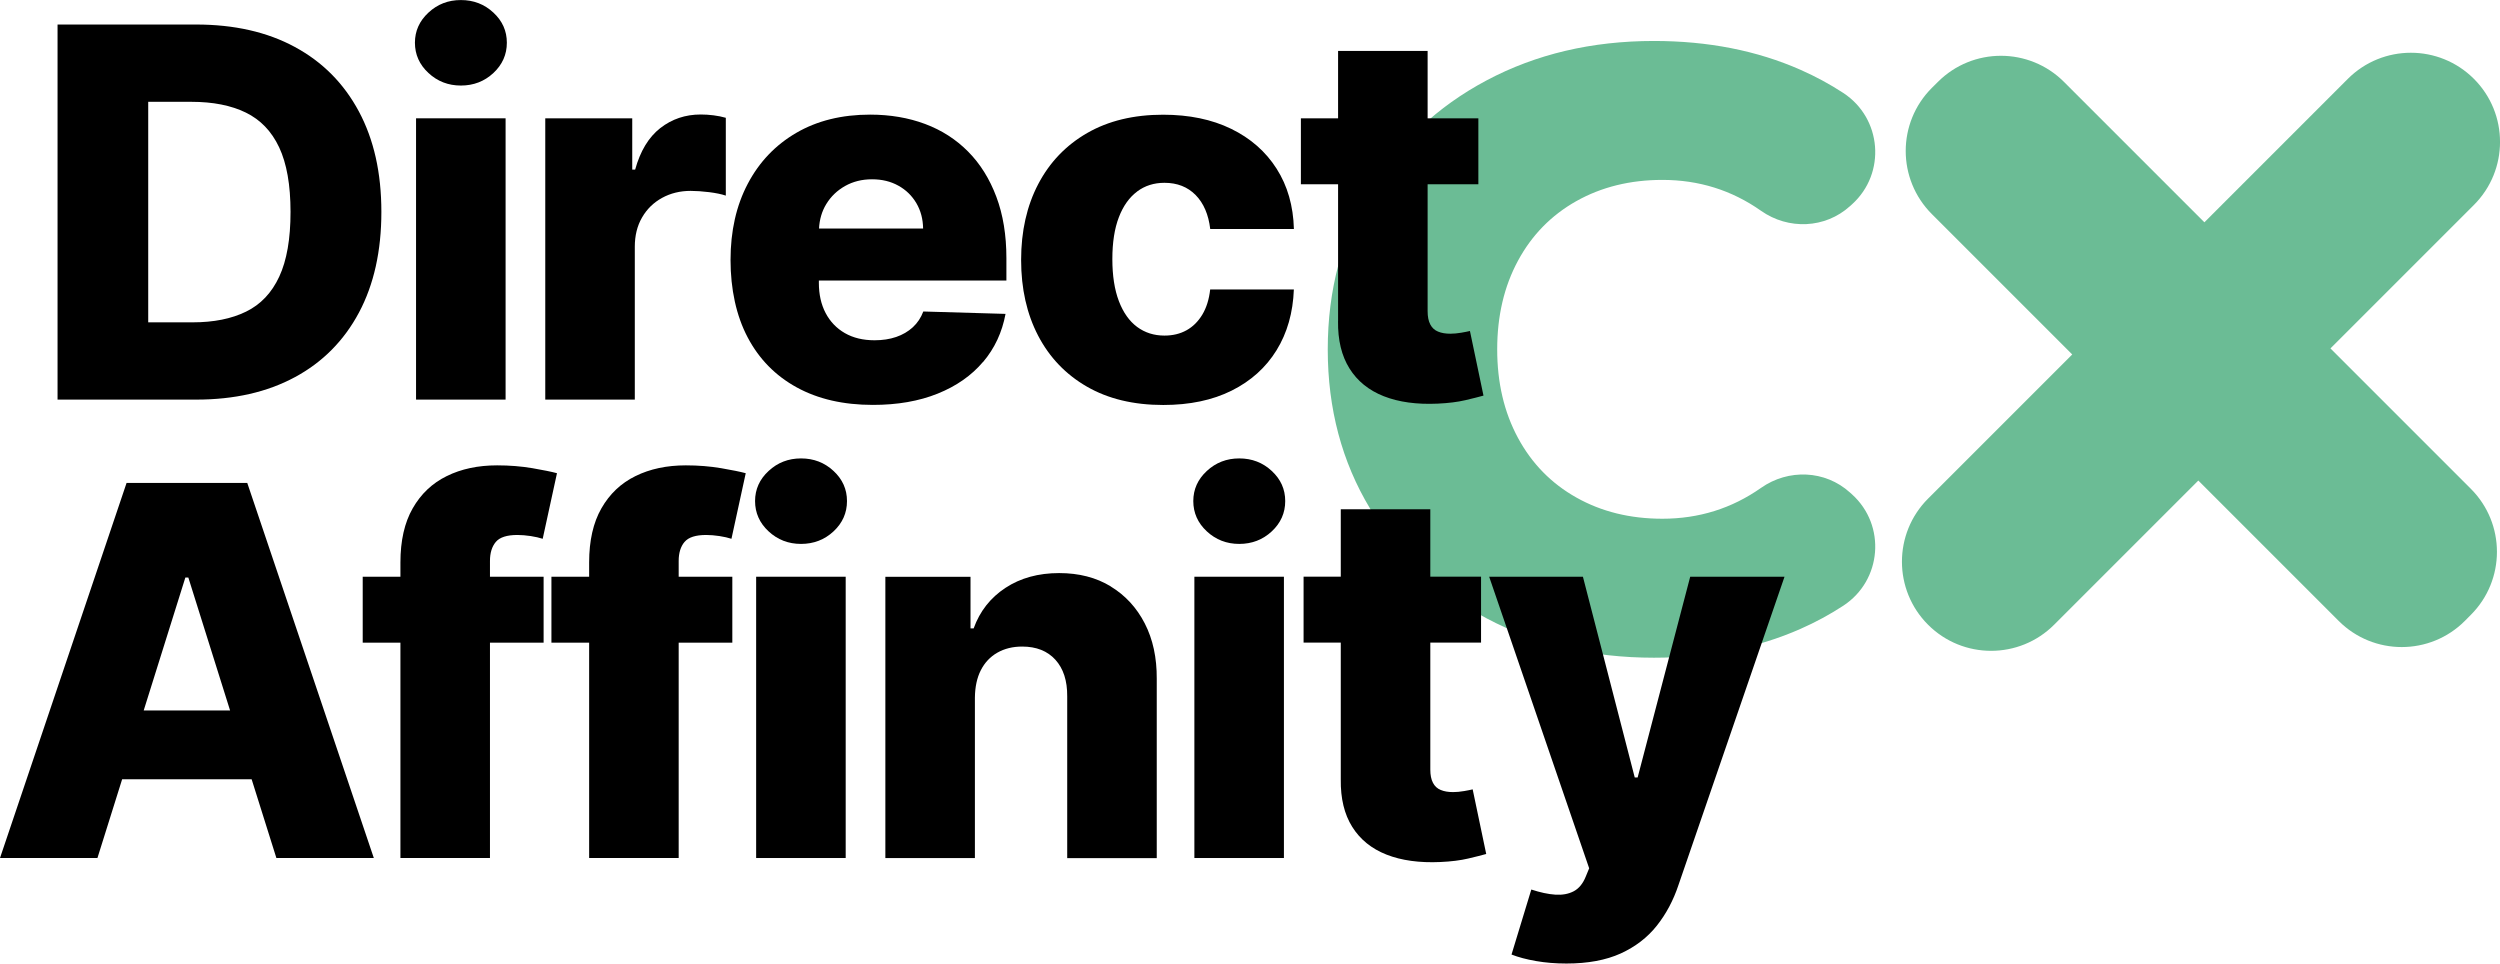
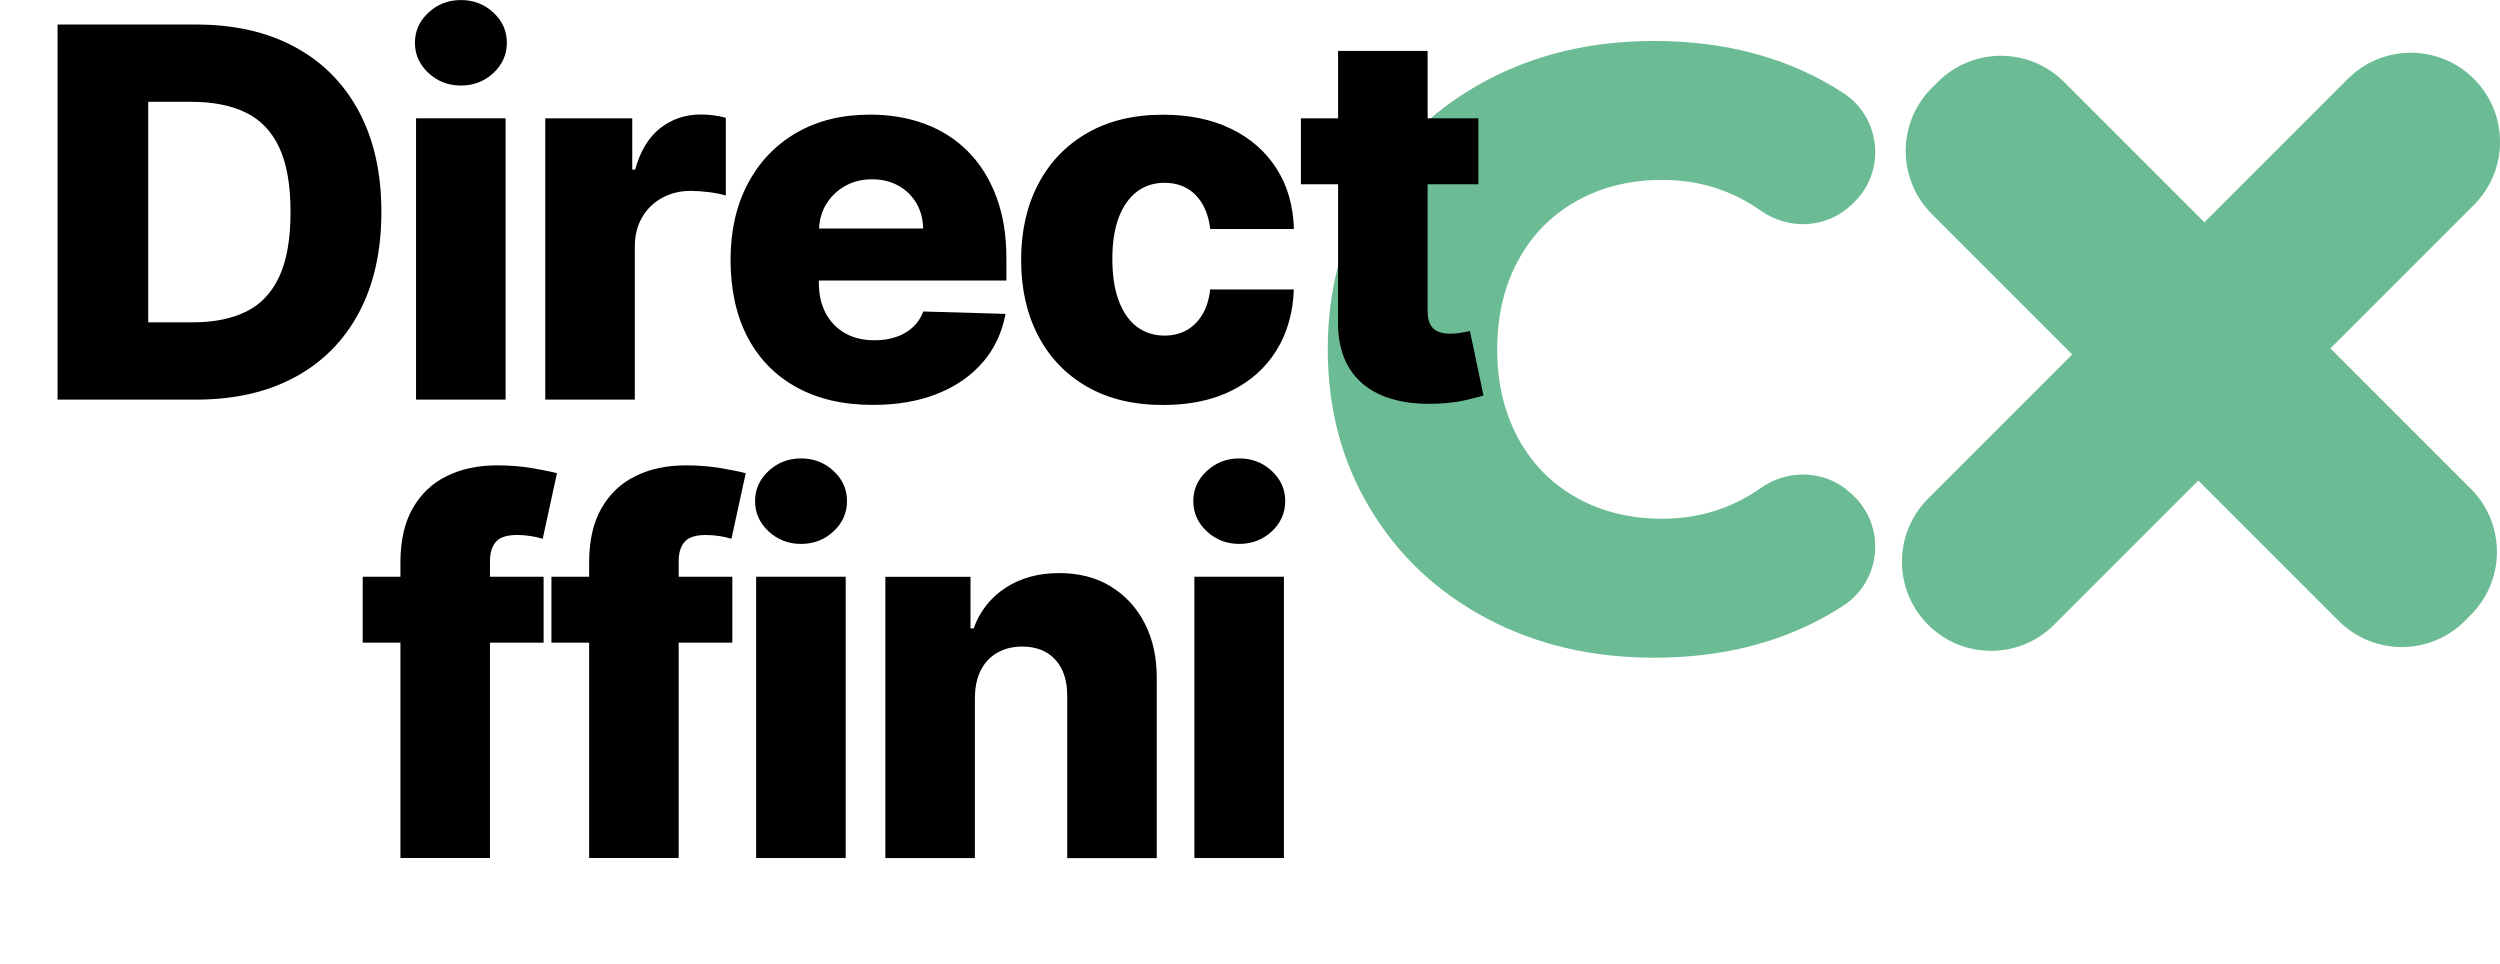
<svg xmlns="http://www.w3.org/2000/svg" id="Layer_1" viewBox="0 0 576.01 222">
  <defs>
    <style>.cls-1,.cls-2{stroke-width:0px;}.cls-2{fill:#6bbc95;}</style>
  </defs>
  <path class="cls-2" d="m363.21,46.33c5.79-3.25,12.4-4.88,19.81-4.88,8.41,0,15.99,2.37,22.73,7.12,6.3,4.43,14.77,4.1,20.49-1.07l.48-.43c7.9-7.15,6.89-19.83-2.03-25.66-3.08-2.01-6.36-3.79-9.85-5.33-10.02-4.42-21.28-6.64-33.77-6.64-14.32,0-27.17,3.03-38.55,9.08-11.39,6.05-20.33,14.48-26.84,25.28-6.51,10.8-9.76,23.03-9.76,36.7s3.25,25.9,9.76,36.69c6.5,10.81,15.45,19.23,26.84,25.28,11.39,6.05,24.24,9.07,38.55,9.07,12.49,0,23.75-2.21,33.77-6.64,3.49-1.54,6.77-3.32,9.85-5.33,8.92-5.83,9.93-18.51,2.03-25.66l-.48-.43c-5.71-5.17-14.19-5.5-20.49-1.07-6.74,4.74-14.32,7.11-22.73,7.11-7.42,0-14.02-1.62-19.81-4.88-5.79-3.25-10.28-7.84-13.47-13.76-3.19-5.92-4.78-12.71-4.78-20.39s1.59-14.48,4.78-20.4c3.19-5.92,7.68-10.5,13.47-13.76Z" />
  <path class="cls-2" d="m536.95,80.27l33.05-33.05c8.02-8.02,8.02-21.03,0-29.05s-21.03-8.02-29.05,0l-33.05,33.05-32.35-32.35c-8.02-8.02-21.03-8.02-29.05,0l-1.4,1.39c-8.02,8.02-8.02,21.03,0,29.06l32.35,32.35-33.22,33.22c-8.02,8.02-8.02,21.03,0,29.05,8.02,8.02,21.03,8.02,29.05,0l33.22-33.22,32.35,32.35c8.02,8.02,21.03,8.02,29.05,0l1.39-1.4c8.02-8.02,8.02-21.03,0-29.05l-32.35-32.35Z" />
  <path class="cls-1" d="m67.95,86.9c6.39-3.45,11.3-8.41,14.75-14.87,3.45-6.47,5.17-14.21,5.17-23.21s-1.73-16.69-5.19-23.15c-3.46-6.46-8.38-11.41-14.75-14.85-6.37-3.45-13.96-5.17-22.77-5.17H13.26v86.42h31.94c8.78,0,16.36-1.72,22.74-5.17Zm-33.8-12.64V23.46h9.96c4.95,0,9.12.82,12.51,2.47,3.39,1.65,5.96,4.32,7.7,8.02,1.74,3.7,2.62,8.66,2.62,14.87s-.86,11.19-2.6,14.92c-1.73,3.73-4.28,6.42-7.64,8.06-3.36,1.65-7.46,2.47-12.3,2.47h-10.25Z" />
  <path class="cls-1" d="m106.19,19.71c2.92,0,5.42-.96,7.49-2.89,2.07-1.93,3.1-4.26,3.1-6.98s-1.03-5.02-3.1-6.94c-2.07-1.93-4.57-2.89-7.49-2.89s-5.39.96-7.47,2.89c-2.08,1.93-3.12,4.24-3.12,6.94s1.04,5.06,3.12,6.98c2.08,1.93,4.57,2.89,7.47,2.89Z" />
  <rect class="cls-1" x="95.86" y="27.26" width="20.63" height="64.81" />
  <path class="cls-1" d="m146.26,56.88c0-2.59.55-4.84,1.67-6.77,1.11-1.93,2.64-3.43,4.6-4.51,1.96-1.08,4.16-1.62,6.6-1.62,1.24,0,2.65.1,4.24.29,1.59.2,2.88.47,3.86.8v-17.93c-.87-.25-1.81-.44-2.83-.57-1.01-.13-2-.19-2.95-.19-3.54,0-6.65,1.05-9.33,3.14-2.67,2.1-4.6,5.28-5.78,9.56h-.67v-11.82h-20.04v64.81h20.63v-35.19Z" />
  <path class="cls-1" d="m226.51,83.4c2.66-3.14,4.38-6.83,5.17-11.08l-18.95-.55c-.53,1.43-1.34,2.64-2.41,3.63-1.07.98-2.35,1.73-3.84,2.24-1.49.51-3.15.76-4.98.76-2.65,0-4.92-.55-6.84-1.65-1.91-1.1-3.39-2.64-4.43-4.62-1.04-1.98-1.56-4.3-1.56-6.94v-.55h43.21v-5.15c0-5.32-.77-10.04-2.32-14.16-1.55-4.12-3.71-7.59-6.5-10.4-2.78-2.81-6.09-4.94-9.92-6.37-3.83-1.43-8.05-2.15-12.66-2.15-6.53,0-12.2,1.4-17.01,4.2-4.81,2.8-8.54,6.71-11.18,11.73-2.65,5.02-3.97,10.88-3.97,17.57s1.31,12.84,3.95,17.83c2.63,4.99,6.4,8.83,11.31,11.52,4.91,2.69,10.75,4.03,17.53,4.03,5.65,0,10.63-.86,14.94-2.6,4.3-1.73,7.78-4.16,10.44-7.3Zm-31.79-40.55c1.83-1.03,3.9-1.54,6.2-1.54s4.3.49,6.05,1.46c1.76.97,3.14,2.31,4.16,4.03,1.01,1.72,1.53,3.67,1.56,5.86h-23.98c.1-2.08.65-3.97,1.66-5.63,1.07-1.76,2.52-3.15,4.35-4.18Z" />
  <path class="cls-1" d="m262,44.12c1.8-1.34,3.89-2,6.29-2,2.95,0,5.35.94,7.2,2.83,1.84,1.88,2.96,4.49,3.35,7.81h19.28c-.14-5.32-1.47-9.95-3.99-13.9-2.52-3.95-6.01-7.01-10.47-9.18-4.46-2.17-9.68-3.25-15.68-3.25-6.78,0-12.61,1.41-17.49,4.22-4.88,2.81-8.64,6.73-11.27,11.75-2.63,5.02-3.95,10.85-3.95,17.49s1.31,12.43,3.92,17.45c2.62,5.02,6.37,8.94,11.25,11.75,4.88,2.81,10.74,4.22,17.58,4.22,6.08,0,11.33-1.1,15.76-3.31,4.43-2.21,7.88-5.31,10.34-9.3,2.46-3.99,3.79-8.66,3.99-14.01h-19.28c-.25,2.28-.86,4.21-1.81,5.8-.96,1.59-2.17,2.79-3.65,3.61-1.48.82-3.17,1.22-5.09,1.22-2.39,0-4.49-.67-6.29-2-1.8-1.34-3.2-3.32-4.2-5.95-1-2.63-1.5-5.86-1.5-9.68s.5-7.04,1.5-9.64c1-2.6,2.4-4.57,4.2-5.91Z" />
  <path class="cls-1" d="m308.29,73.97c-.06,4.39.82,8.03,2.64,10.93,1.81,2.9,4.44,5.03,7.89,6.39,3.45,1.36,7.59,1.93,12.43,1.71,2.47-.11,4.6-.38,6.39-.8,1.78-.42,3.17-.77,4.16-1.05l-3.12-14.89c-.45.11-1.12.25-2.01.4-.89.15-1.72.23-2.51.23-1.1,0-2.04-.16-2.83-.49-.79-.32-1.39-.87-1.79-1.65-.41-.77-.61-1.79-.61-3.06v-29.24h11.69v-15.19h-11.69v-15.53h-20.63v15.53h-8.57v15.19h8.57v31.52Z" />
-   <path class="cls-1" d="m29.16,111.28L0,197.69h22.45l5.69-18.14h29.84l5.7,18.14h22.45l-29.16-86.42h-27.81Zm3.95,52.41l9.6-30.63h.68l9.62,30.63h-19.89Z" />
  <path class="cls-1" d="m112.89,129.25c0-1.86.45-3.32,1.35-4.39.9-1.07,2.56-1.6,4.98-1.6.96,0,1.98.09,3.06.25,1.08.17,2,.38,2.76.63l3.29-15.11c-1.24-.34-3.13-.72-5.67-1.16-2.55-.43-5.25-.65-8.12-.65-4.39,0-8.26.82-11.6,2.47-3.35,1.64-5.96,4.12-7.85,7.43-1.89,3.3-2.83,7.46-2.83,12.47v3.29h-8.69v15.19h8.69v49.62h20.63v-49.62h12.36v-15.19h-12.36v-3.63Z" />
  <path class="cls-1" d="m157.73,124.86c.9-1.07,2.56-1.6,4.98-1.6.96,0,1.98.09,3.06.25,1.08.17,2.01.38,2.76.63l3.29-15.11c-1.24-.34-3.13-.72-5.68-1.16-2.55-.43-5.25-.65-8.12-.65-4.39,0-8.26.82-11.6,2.47-3.35,1.64-5.96,4.12-7.85,7.43-1.89,3.3-2.83,7.46-2.83,12.47v3.29h-8.69v15.19h8.69v49.62h20.63v-49.62h12.36v-15.19h-12.36v-3.63c0-1.86.45-3.32,1.35-4.39Z" />
  <path class="cls-1" d="m184.56,105.62c-2.9,0-5.39.96-7.47,2.89-2.08,1.92-3.12,4.24-3.12,6.94s1.04,5.06,3.12,6.98c2.08,1.93,4.57,2.89,7.47,2.89s5.42-.96,7.49-2.89c2.07-1.93,3.1-4.26,3.1-6.98s-1.03-5.02-3.1-6.94c-2.07-1.93-4.57-2.89-7.49-2.89Z" />
  <rect class="cls-1" x="174.22" y="132.88" width="20.63" height="64.81" />
  <path class="cls-1" d="m255.91,135.1c-3.36-2.04-7.32-3.06-11.88-3.06-4.78,0-8.9,1.13-12.36,3.4-3.46,2.27-5.91,5.38-7.34,9.35h-.72v-11.9h-19.62v64.81h20.63v-36.96c.03-2.48.48-4.59,1.37-6.33.89-1.74,2.15-3.09,3.8-4.03s3.55-1.41,5.72-1.41c3.26,0,5.82,1.01,7.66,3.04,1.84,2.03,2.75,4.84,2.72,8.44v37.26h20.63v-41.31c.03-4.87-.89-9.12-2.76-12.76-1.87-3.64-4.49-6.48-7.85-8.52Z" />
  <path class="cls-1" d="m285.53,105.62c-2.9,0-5.39.96-7.47,2.89-2.08,1.92-3.12,4.24-3.12,6.94s1.04,5.06,3.12,6.98c2.08,1.93,4.57,2.89,7.47,2.89s5.42-.96,7.49-2.89c2.07-1.93,3.1-4.26,3.1-6.98s-1.03-5.02-3.1-6.94c-2.07-1.93-4.57-2.89-7.49-2.89Z" />
  <rect class="cls-1" x="275.19" y="132.88" width="20.63" height="64.81" />
-   <path class="cls-1" d="m337.29,182.27c-.89.16-1.72.23-2.51.23-1.1,0-2.04-.16-2.83-.49-.79-.32-1.39-.87-1.79-1.65-.41-.77-.61-1.79-.61-3.06v-29.24h11.69v-15.19h-11.69v-15.53h-20.63v15.53h-8.57v15.19h8.57v31.52c-.06,4.39.82,8.03,2.64,10.93,1.82,2.9,4.44,5.03,7.89,6.39,3.45,1.36,7.59,1.93,12.43,1.71,2.47-.11,4.61-.38,6.39-.8,1.79-.42,3.17-.77,4.16-1.05l-3.12-14.89c-.45.11-1.12.25-2,.4Z" />
-   <path class="cls-1" d="m389.43,132.88l-12.11,46.25h-.67l-11.94-46.25h-21.6l23.04,67.18-.8,1.94c-.65,1.6-1.57,2.72-2.76,3.35-1.2.63-2.62.89-4.26.78-1.64-.11-3.48-.51-5.51-1.18l-4.56,14.98c1.58.62,3.46,1.12,5.65,1.5,2.19.38,4.53.57,7,.57,4.95,0,9.12-.78,12.51-2.32,3.39-1.55,6.16-3.68,8.31-6.39,2.15-2.71,3.82-5.84,5-9.39l24.43-71.02h-21.73Z" />
</svg>